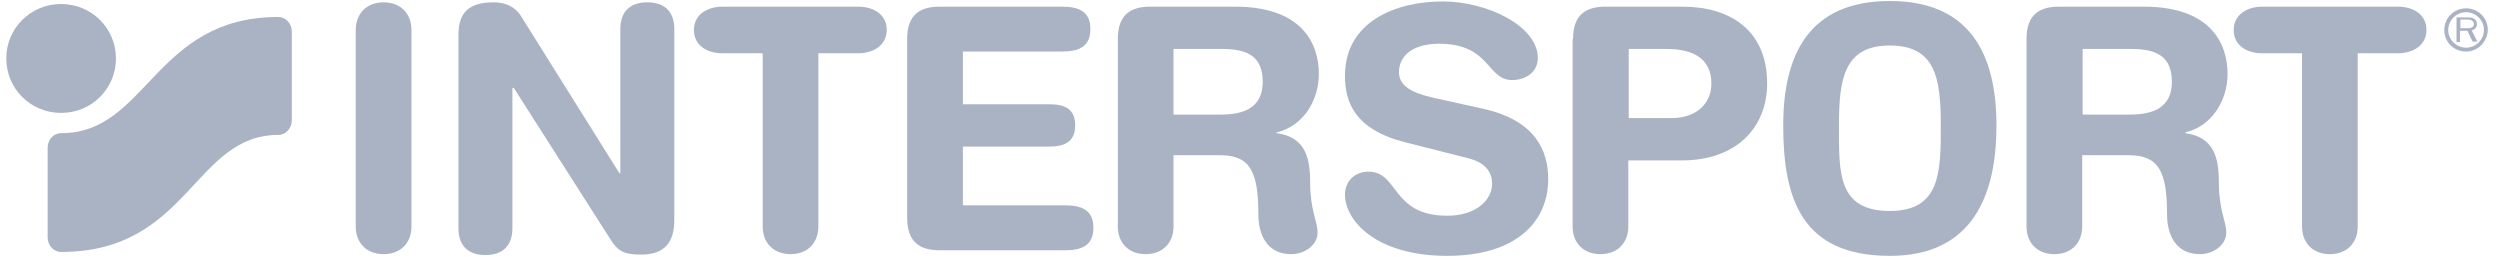
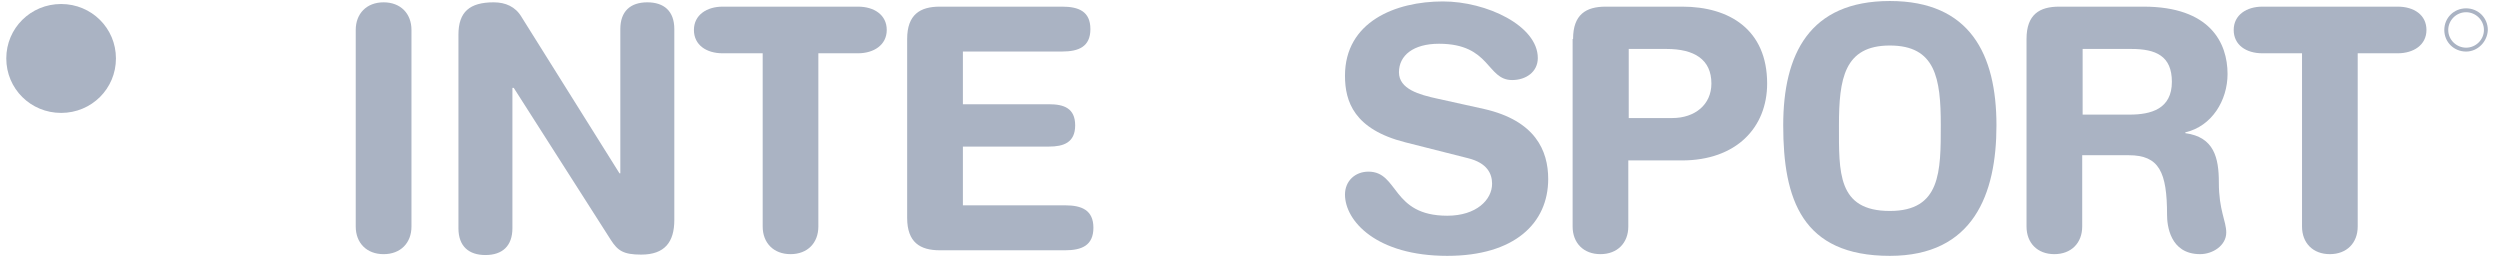
<svg xmlns="http://www.w3.org/2000/svg" width="146" height="15" viewBox="0 0 146 15" fill="none">
  <path d="M20.775 1.75C20.775 0.791 21.412 0.136 22.403 0.136C23.394 0.136 24.03 0.791 24.03 1.75V13.229C24.03 14.188 23.394 14.843 22.403 14.843C21.412 14.843 20.775 14.188 20.775 13.229V1.75Z" fill="#AAB3C3" />
  <path d="M26.773 2.025C26.773 0.689 27.434 0.136 28.832 0.136C29.519 0.136 30.104 0.388 30.459 0.993L36.179 10.124H36.227V1.699C36.227 0.663 36.812 0.136 37.803 0.136C38.769 0.136 39.38 0.638 39.38 1.699V12.848C39.38 14.136 38.82 14.869 37.448 14.869C36.406 14.869 36.077 14.642 35.671 14.009L30.002 5.13H29.925V13.328C29.925 14.364 29.34 14.894 28.349 14.894C27.383 14.894 26.773 14.389 26.773 13.328V2.025Z" fill="#AAB3C3" />
  <path d="M44.515 3.112H42.203C41.26 3.112 40.525 2.632 40.525 1.75C40.525 0.867 41.286 0.388 42.203 0.388H50.107C51.047 0.388 51.786 0.867 51.786 1.75C51.786 2.632 51.022 3.112 50.107 3.112H47.792V13.228C47.792 14.187 47.159 14.842 46.168 14.842C45.177 14.842 44.541 14.187 44.541 13.228V3.112H44.515Z" fill="#AAB3C3" />
  <path d="M52.978 2.277C52.978 0.842 53.742 0.388 54.883 0.388H62.026C62.992 0.388 63.679 0.663 63.679 1.699C63.679 2.731 62.992 3.009 62.026 3.009H56.233V6.088H61.265C62.128 6.088 62.79 6.315 62.79 7.323C62.79 8.333 62.103 8.56 61.265 8.56H56.233V11.991H62.205C63.171 11.991 63.855 12.269 63.855 13.301C63.855 14.337 63.171 14.616 62.205 14.616H54.883C53.742 14.616 52.978 14.162 52.978 12.723V2.277Z" fill="#AAB3C3" />
-   <path d="M68.533 6.693H71.279C72.523 6.693 73.744 6.367 73.744 4.778C73.744 3.262 72.804 2.859 71.378 2.859H68.533V6.693ZM65.281 2.277C65.281 0.842 66.042 0.388 67.187 0.388H72.117C76.005 0.388 77.021 2.504 77.021 4.32C77.021 5.861 76.107 7.374 74.556 7.729V7.777C76.235 8.004 76.513 9.215 76.513 10.654C76.513 12.294 76.945 12.899 76.945 13.58C76.945 14.337 76.158 14.842 75.419 14.842C73.642 14.842 73.488 13.126 73.488 12.547C73.488 10.05 73.031 9.065 71.254 9.065H68.533V13.228C68.533 14.187 67.896 14.842 66.905 14.842C65.914 14.842 65.281 14.187 65.281 13.228V2.277Z" fill="#AAB3C3" />
  <path d="M121.626 6.693H124.373C125.616 6.693 126.838 6.367 126.838 4.778C126.838 3.262 125.898 2.859 124.472 2.859H121.626V6.693ZM118.349 2.277C118.349 0.842 119.11 0.388 120.255 0.388H125.185C129.073 0.388 130.089 2.504 130.089 4.32C130.089 5.861 129.175 7.374 127.624 7.729V7.777C129.303 8.004 129.581 9.215 129.581 10.654C129.581 12.294 130.013 12.899 130.013 13.58C130.013 14.337 129.226 14.842 128.488 14.842C126.71 14.842 126.556 13.126 126.556 12.547C126.556 10.05 126.099 9.065 124.322 9.065H121.601V13.228C121.601 14.187 120.964 14.842 119.973 14.842C118.982 14.842 118.349 14.187 118.349 13.228V2.277Z" fill="#AAB3C3" />
  <path d="M86.681 6.367C89.654 7.048 90.415 8.787 90.415 10.453C90.415 13.027 88.458 14.942 84.519 14.942C80.376 14.942 78.547 12.899 78.547 11.361C78.547 10.577 79.132 10.024 79.918 10.024C81.699 10.024 81.242 12.598 84.519 12.598C86.224 12.598 87.138 11.664 87.138 10.731C87.138 10.149 86.856 9.519 85.741 9.241L82.054 8.307C79.081 7.55 78.547 5.935 78.547 4.423C78.547 1.27 81.495 0.084 84.267 0.084C86.809 0.084 89.808 1.497 89.808 3.39C89.808 4.196 89.12 4.675 88.308 4.675C86.809 4.675 87.061 2.555 84.037 2.555C82.537 2.555 81.699 3.236 81.699 4.221C81.699 5.206 82.892 5.532 83.934 5.759L86.681 6.367Z" fill="#AAB3C3" />
  <path d="M95.118 6.894H97.66C98.981 6.894 99.946 6.114 99.946 4.877C99.946 3.463 98.933 2.859 97.331 2.859H95.118V6.894ZM91.867 2.277C91.867 0.842 92.628 0.388 93.772 0.388H98.245C100.988 0.388 103.201 1.724 103.201 4.877C103.201 7.45 101.398 9.369 98.22 9.369H95.093V13.228C95.093 14.187 94.456 14.842 93.465 14.842C92.474 14.842 91.841 14.187 91.841 13.228V2.277H91.867Z" fill="#AAB3C3" />
  <path d="M110.368 12.32C113.342 12.32 113.342 10.024 113.342 7.3C113.342 4.573 113.035 2.658 110.368 2.658C107.699 2.658 107.395 4.599 107.395 7.323C107.395 10.05 107.293 12.32 110.368 12.32ZM110.368 0.059C115.043 0.059 116.593 3.163 116.593 7.323C116.593 11.335 115.247 14.942 110.368 14.942C105.234 14.942 104.14 11.639 104.14 7.323C104.14 3.163 105.665 0.059 110.368 0.059Z" fill="#AAB3C3" />
  <path d="M134.438 3.112H132.123C131.183 3.112 130.448 2.632 130.448 1.75C130.448 0.867 131.209 0.388 132.123 0.388H140.027C140.97 0.388 141.705 0.867 141.705 1.75C141.705 2.632 140.944 3.112 140.027 3.112H137.69V13.228C137.69 14.187 137.053 14.842 136.062 14.842C135.071 14.842 134.438 14.187 134.438 13.228V3.112Z" fill="#AAB3C3" />
-   <path d="M143.688 1.648V1.142H144.12C144.196 1.142 144.273 1.142 144.35 1.193C144.427 1.245 144.478 1.321 144.478 1.395C144.478 1.472 144.452 1.523 144.401 1.571C144.299 1.648 144.196 1.648 144.068 1.648H143.688ZM144.679 2.431L144.35 1.776C144.551 1.724 144.654 1.571 144.654 1.395C144.654 1.27 144.577 1.142 144.478 1.094C144.375 1.018 144.222 1.018 144.094 1.018H143.461V2.457H143.662V1.798H144.094L144.401 2.431H144.679Z" fill="#AAB3C3" />
  <path d="M144.02 0.714C143.434 0.714 142.977 1.194 142.977 1.751C142.977 2.329 143.46 2.784 144.02 2.784C144.602 2.784 145.062 2.304 145.062 1.751C145.062 1.169 144.576 0.714 144.02 0.714ZM144.02 3.011C143.306 3.011 142.747 2.457 142.747 1.751C142.747 1.044 143.306 0.487 144.02 0.487C144.73 0.487 145.289 1.044 145.289 1.751C145.264 2.432 144.704 3.011 144.02 3.011Z" fill="#AAB3C3" />
  <path d="M0.367 3.412C0.367 1.648 1.789 0.234 3.57 0.234C5.348 0.234 6.771 1.648 6.771 3.412C6.771 5.181 5.348 6.594 3.57 6.594C1.789 6.594 0.367 5.181 0.367 3.412Z" fill="#AAB3C3" />
-   <path d="M3.572 14.715C3.137 14.715 2.782 14.338 2.782 13.858V8.637C2.782 8.157 3.115 7.777 3.572 7.777C8.604 7.777 9.01 0.992 16.252 0.992C16.684 0.992 17.042 1.369 17.042 1.849V7.022C17.042 7.502 16.684 7.879 16.252 7.879C11.322 7.879 11.018 14.715 3.572 14.715Z" fill="#AAB3C3" />
</svg>